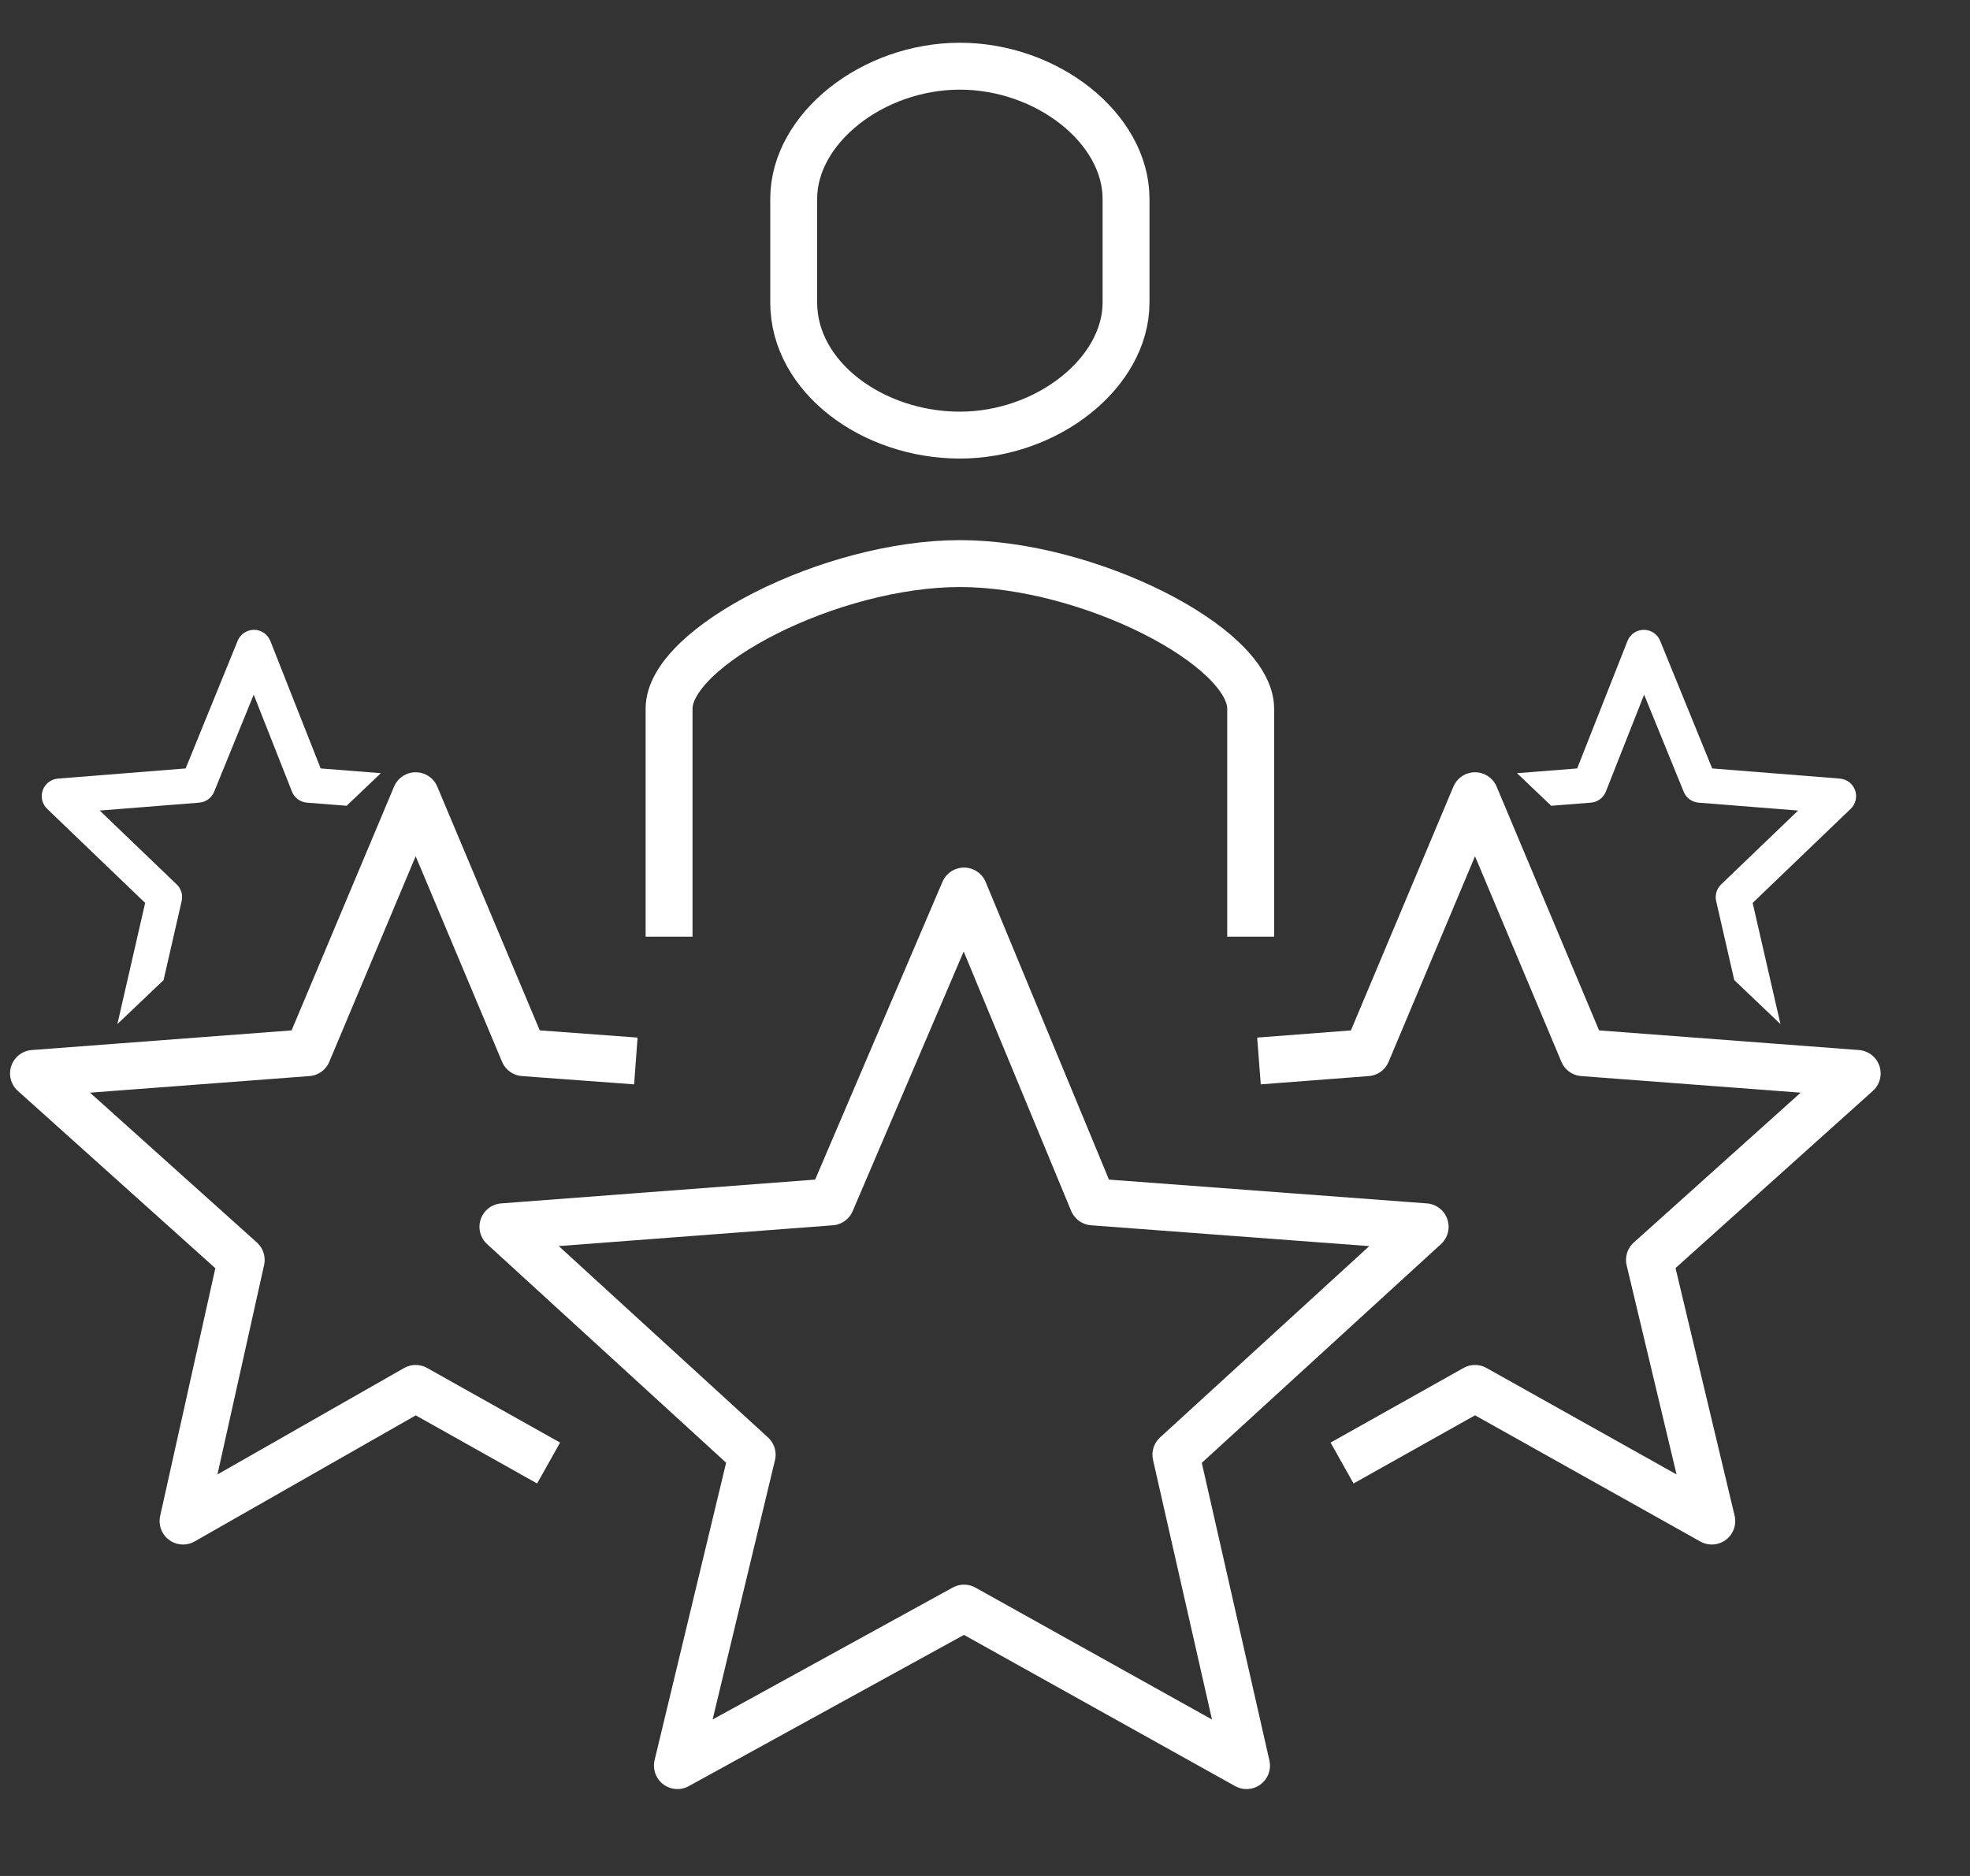
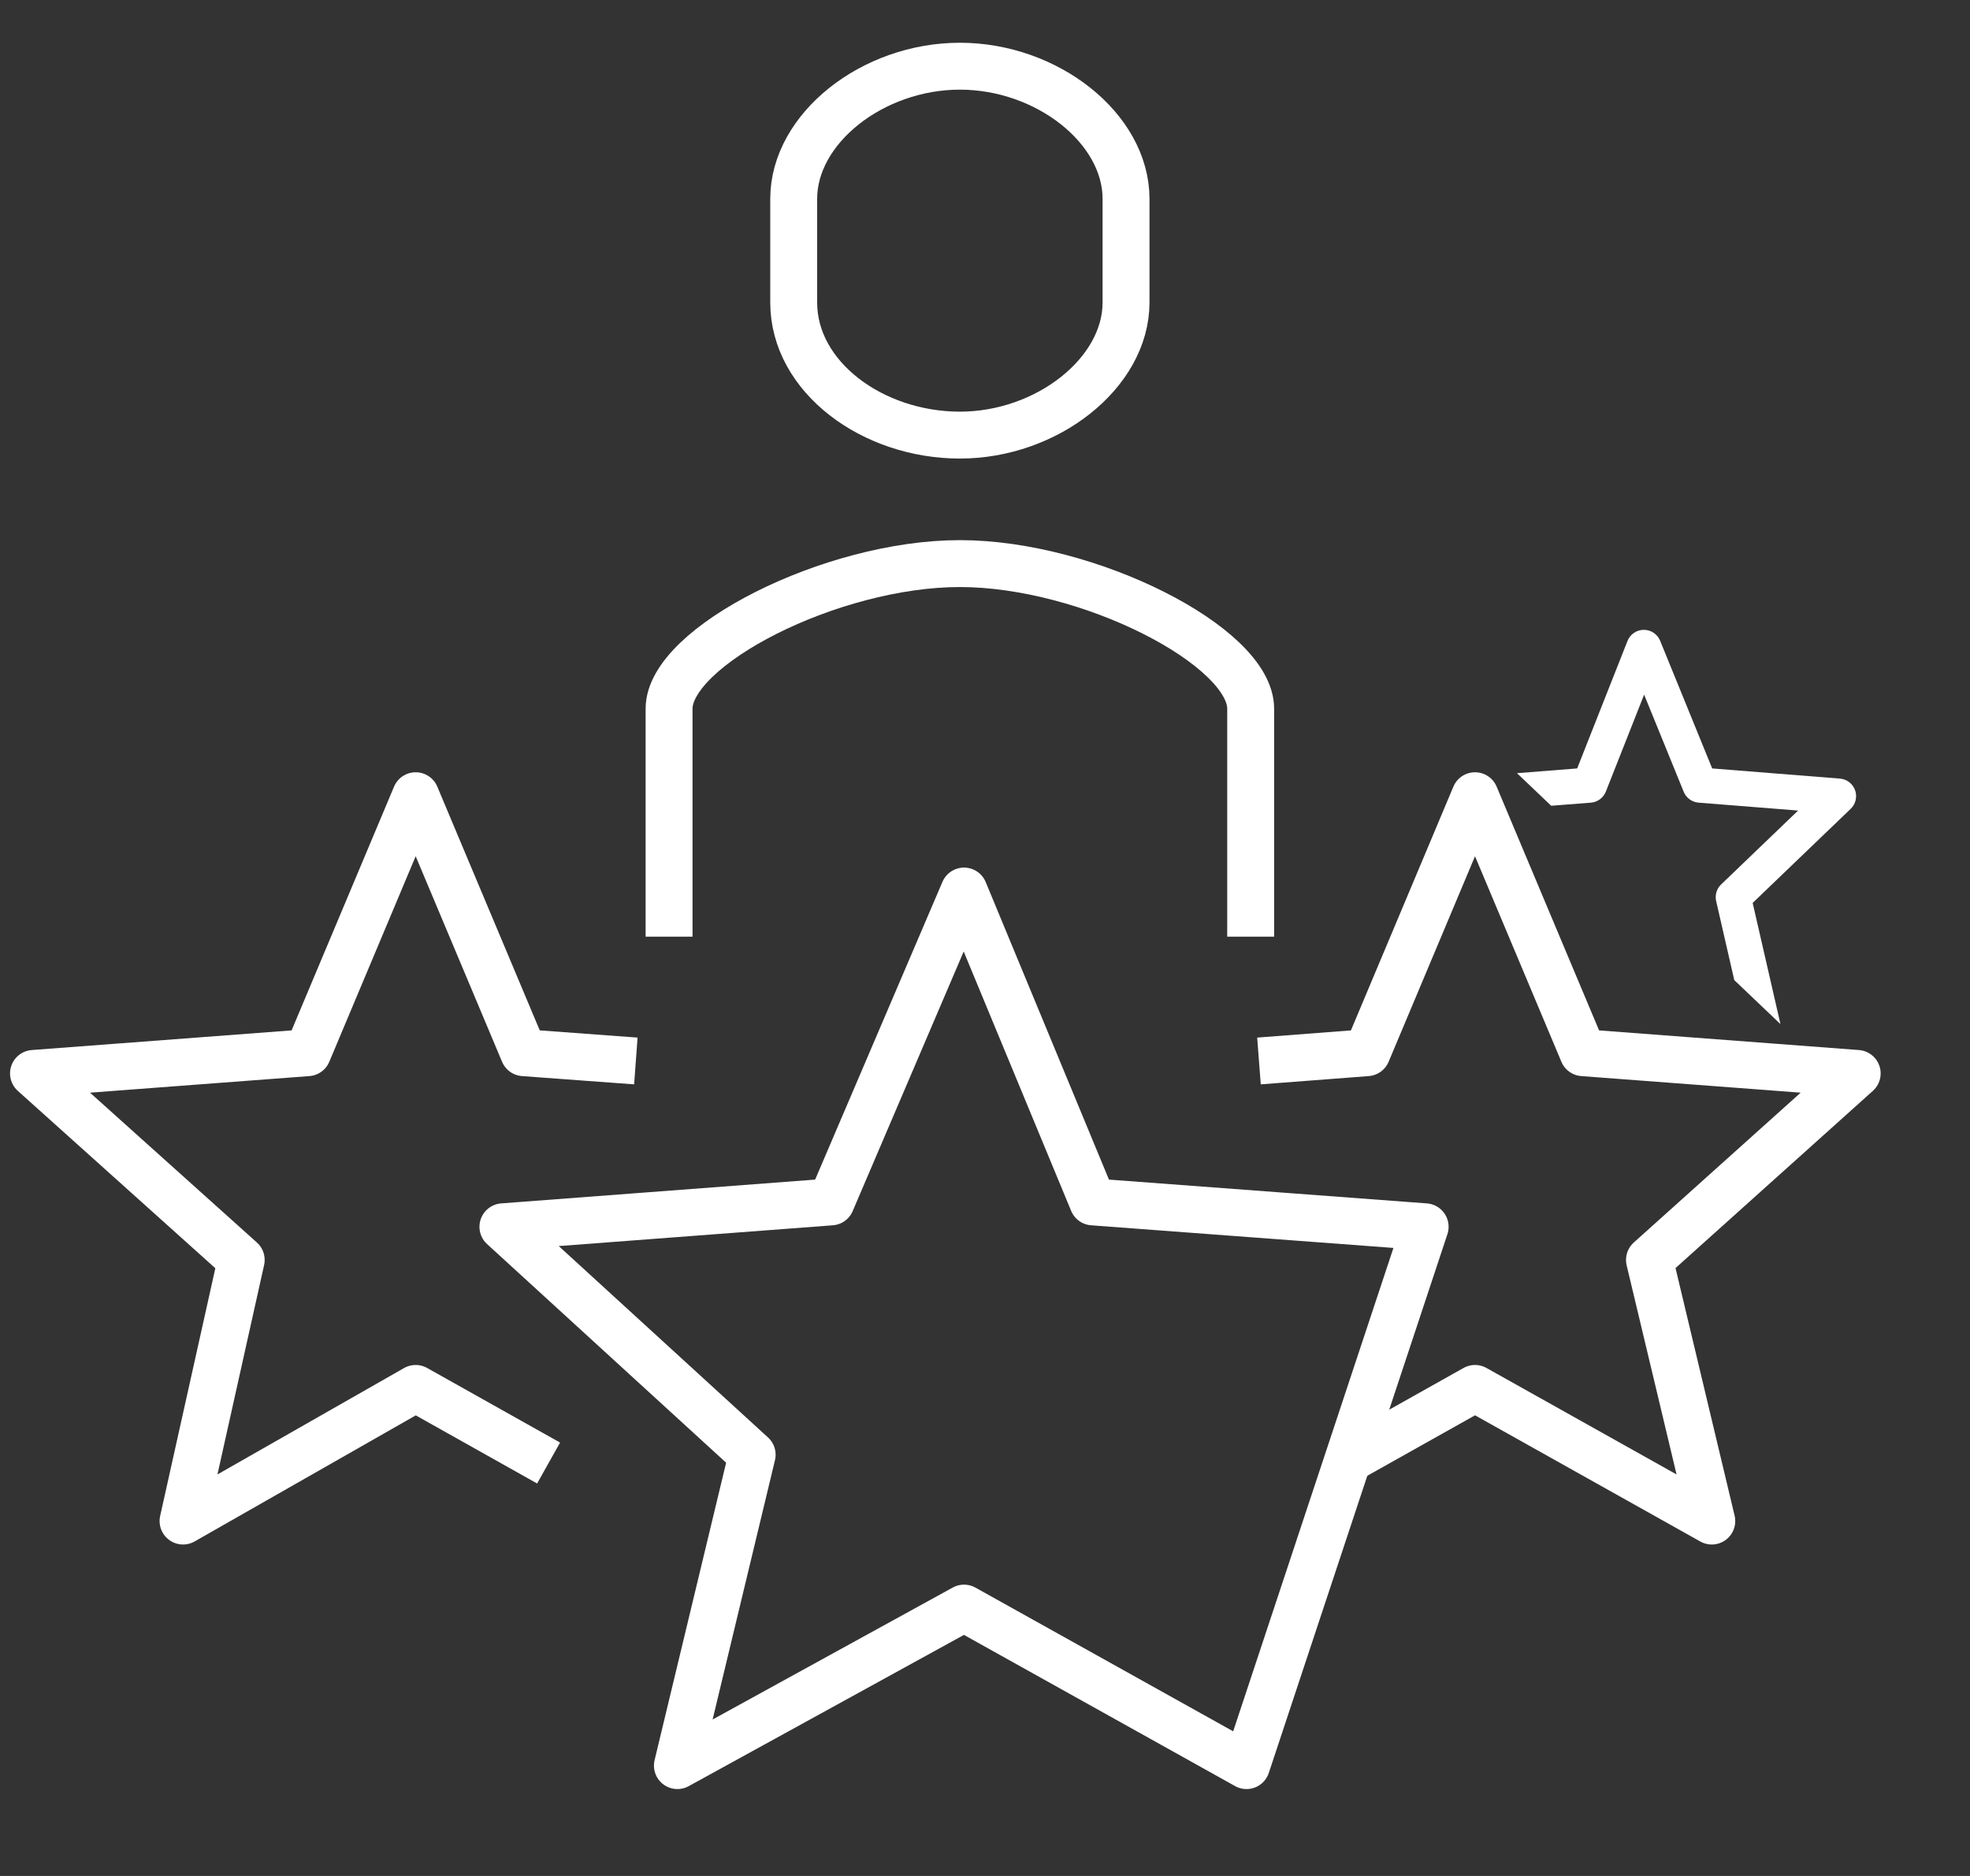
<svg xmlns="http://www.w3.org/2000/svg" width="84" height="80" viewBox="0 0 84 80" fill="none">
  <rect x="0" y="0" width="84" height="80" fill="#333333" stroke="none" />
-   <path d="M41.106 37.998L46.597 51.255L60.768 52.316L50.14 62.037L53.151 75.294L41.106 68.577L28.884 75.294L32.072 62.037L21.444 52.316L35.438 51.255L41.106 37.998Z" stroke="white" stroke-width="2" stroke-miterlimit="10" stroke-linejoin="round" />
+   <path d="M41.106 37.998L46.597 51.255L60.768 52.316L53.151 75.294L41.106 68.577L28.884 75.294L32.072 62.037L21.444 52.316L35.438 51.255L41.106 37.998Z" stroke="white" stroke-width="2" stroke-miterlimit="10" stroke-linejoin="round" />
  <path d="M53.682 45.245L58.288 44.892L62.894 33.933L67.499 44.892L79.19 45.776L70.333 53.73L72.99 64.865L62.894 59.209L57.225 62.391" stroke="white" stroke-width="2" stroke-miterlimit="10" stroke-linejoin="round" />
  <path d="M27.112 45.245L22.33 44.892L17.724 33.933L13.119 44.892L1.428 45.776L10.285 53.73L7.805 64.865L17.724 59.209L23.392 62.391" stroke="white" stroke-width="2" stroke-miterlimit="10" stroke-linejoin="round" />
  <path d="M53.328 39.943V30.221C53.328 27.57 46.42 24.034 40.929 24.034C35.438 24.034 28.529 27.57 28.529 30.221V39.943" stroke="white" stroke-width="2" stroke-miterlimit="10" />
  <path d="M40.929 2.823C37.209 2.823 33.843 5.475 33.843 8.48V12.899C33.843 16.08 37.209 18.555 40.929 18.555C44.649 18.555 48.014 15.903 48.014 12.899V8.48C48.014 5.475 44.649 2.823 40.929 2.823Z" stroke="white" stroke-width="2" stroke-miterlimit="10" />
-   <path fill-rule="evenodd" clip-rule="evenodd" d="M11.527 27.333C11.414 27.048 11.139 26.86 10.833 26.859C10.527 26.857 10.25 27.042 10.134 27.326L7.916 32.77L2.469 33.203C2.175 33.227 1.922 33.421 1.823 33.699C1.723 33.977 1.797 34.288 2.01 34.492L6.189 38.505L5.005 43.672L6.974 41.797L7.746 38.425C7.805 38.168 7.725 37.899 7.535 37.717L4.253 34.566L8.496 34.229C8.778 34.206 9.024 34.027 9.131 33.764L10.818 29.623L12.449 33.757C12.555 34.023 12.803 34.207 13.088 34.229L14.78 34.362L16.239 32.972L13.673 32.77L11.527 27.333Z" fill="white" />
  <path fill-rule="evenodd" clip-rule="evenodd" d="M69.396 27.333C69.508 27.048 69.783 26.86 70.09 26.859C70.396 26.857 70.673 27.042 70.788 27.326L73.007 32.77L78.453 33.203C78.748 33.227 79.001 33.421 79.1 33.699C79.199 33.977 79.126 34.288 78.913 34.492L74.733 38.505L75.918 43.672L73.949 41.797L73.176 38.425C73.117 38.168 73.198 37.899 73.388 37.717L76.67 34.566L72.427 34.229C72.144 34.206 71.899 34.027 71.792 33.764L70.105 29.623L68.473 33.757C68.368 34.023 68.12 34.207 67.834 34.229L66.143 34.362L64.684 32.972L67.25 32.77L69.396 27.333Z" fill="white" />
</svg>